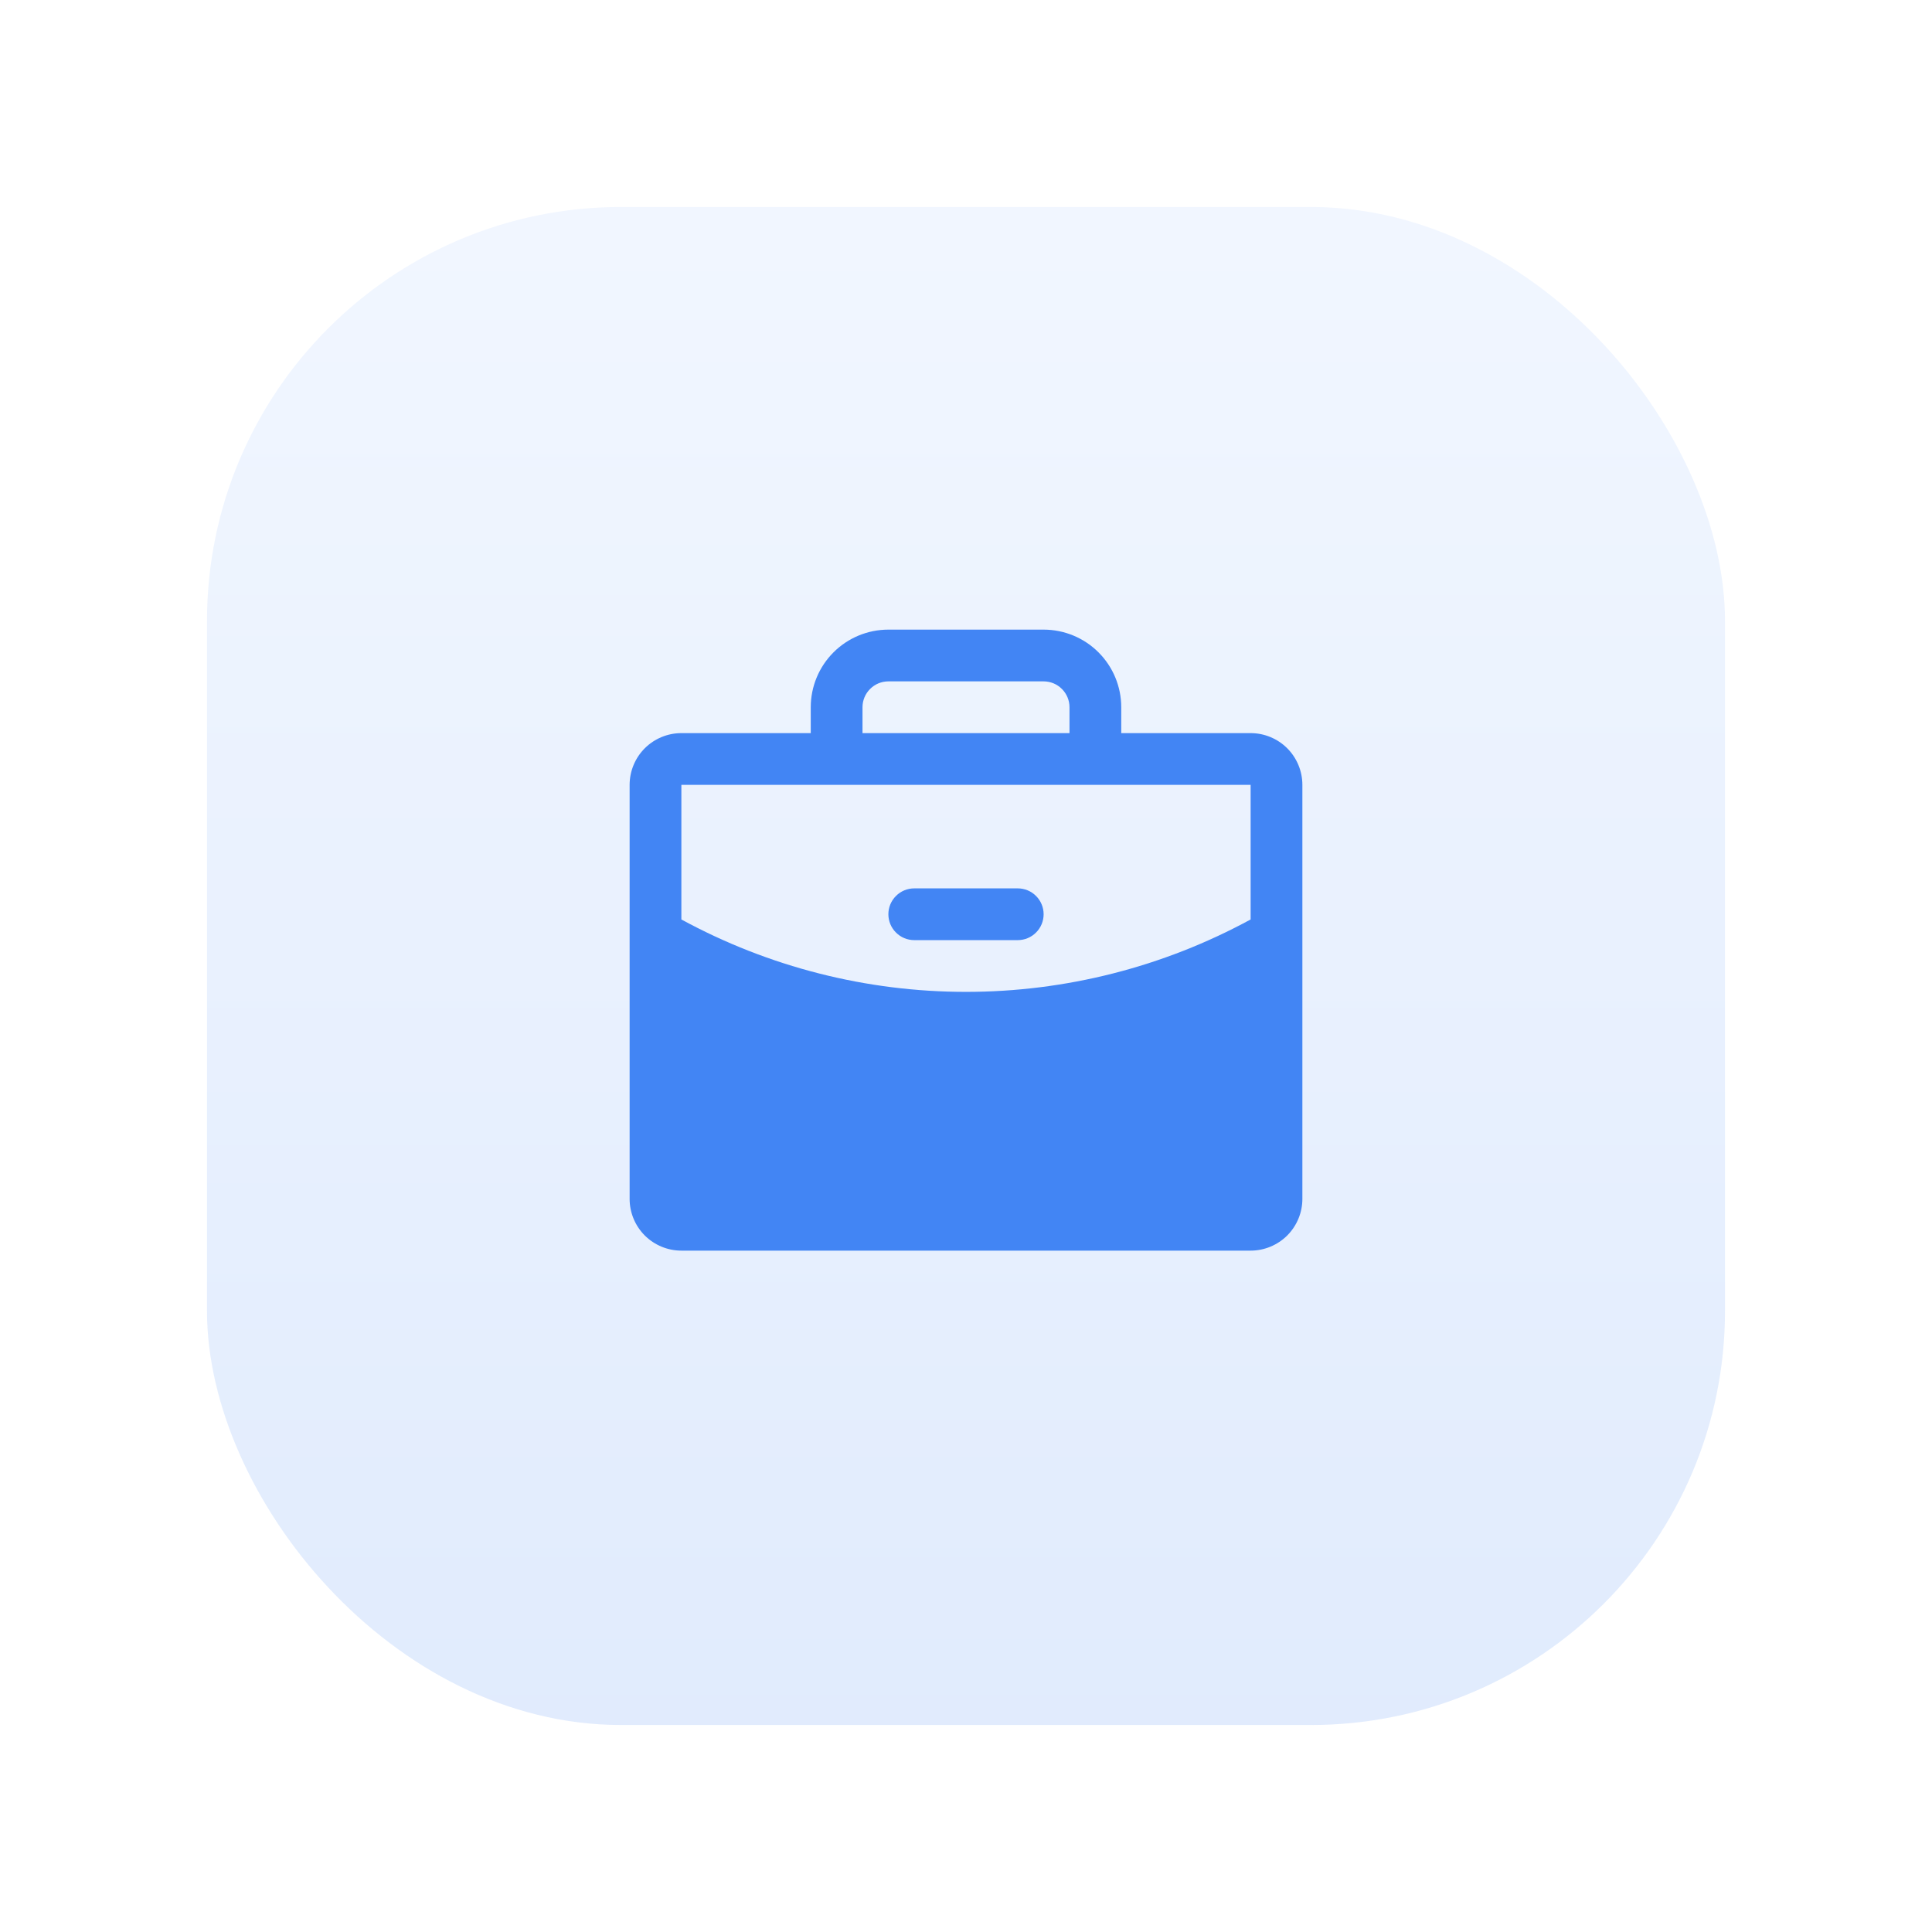
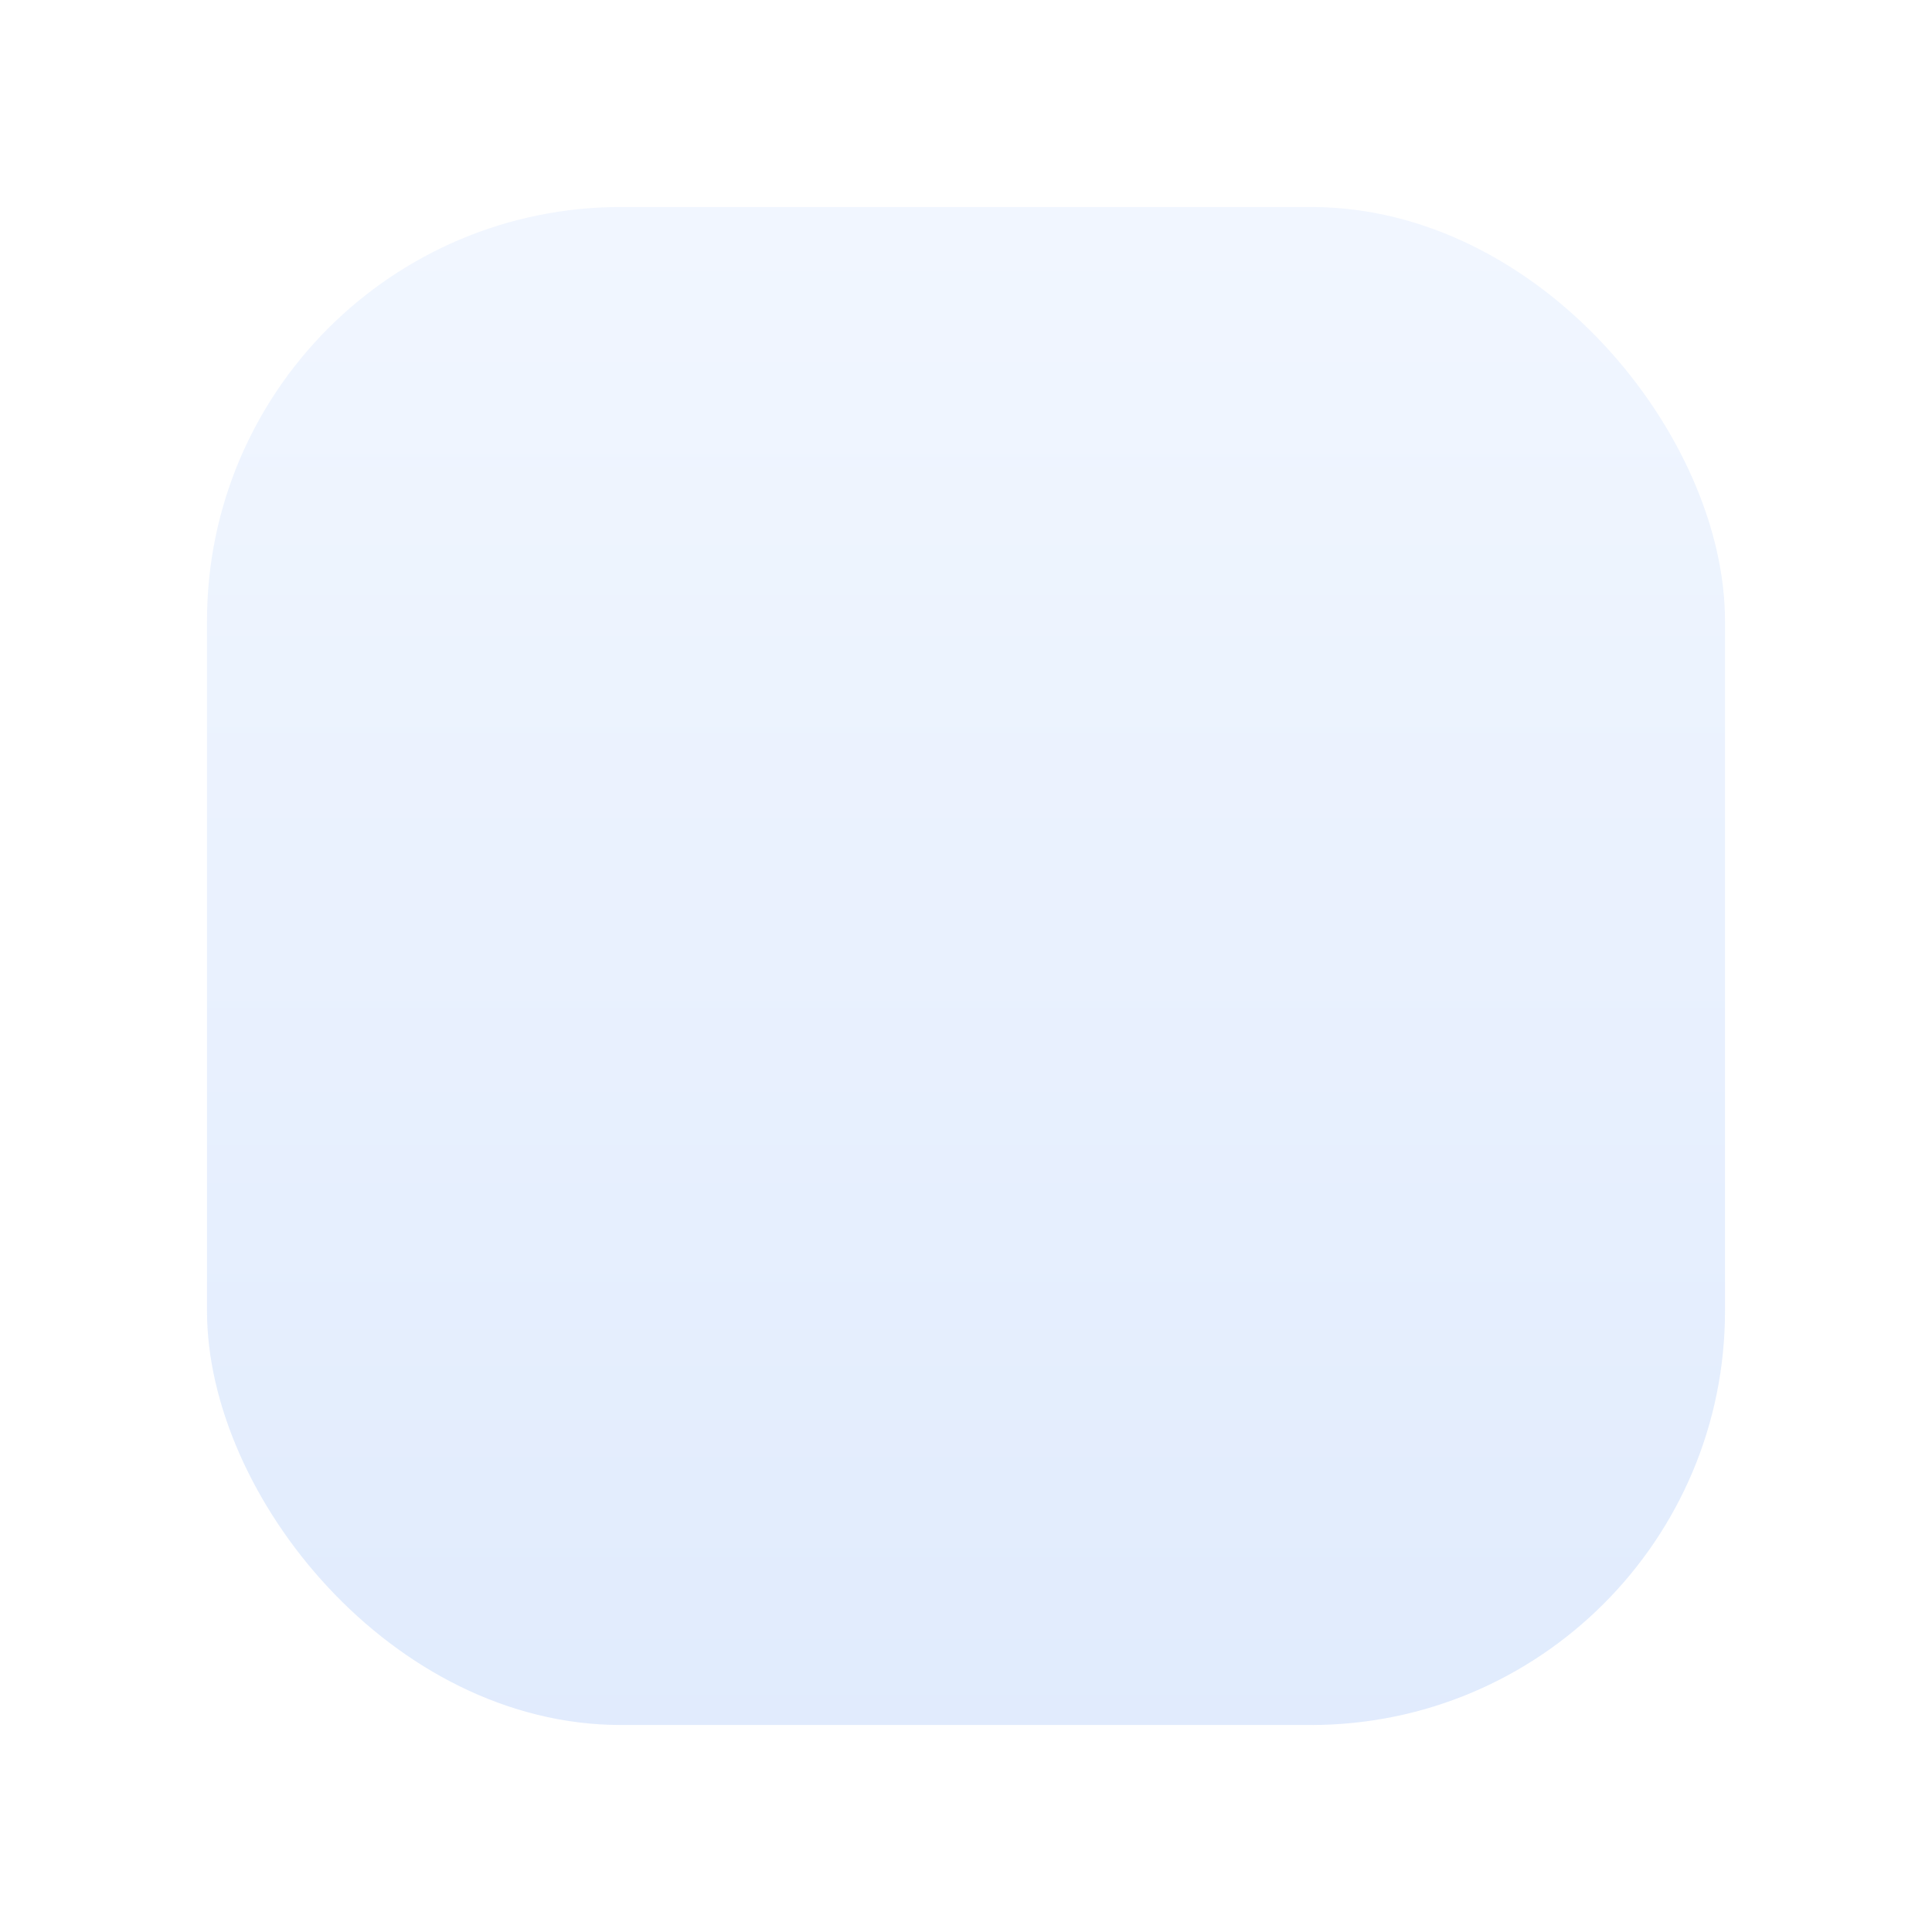
<svg xmlns="http://www.w3.org/2000/svg" width="56" height="56" viewBox="0 0 56 56" fill="none">
  <g filter="url(#filter0_i_977_3193)">
    <rect x="6" y="6" width="44" height="44" rx="12" fill="url(#paint0_linear_977_3193)" fill-opacity="0.16" />
  </g>
  <g clip-path="url(#clip0_977_3193)">
    <path d="M30.25 26.5C30.25 26.699 30.171 26.89 30.03 27.03C29.89 27.171 29.699 27.25 29.5 27.25H26.5C26.301 27.25 26.11 27.171 25.97 27.03C25.829 26.89 25.75 26.699 25.75 26.5C25.75 26.301 25.829 26.11 25.97 25.97C26.11 25.829 26.301 25.75 26.5 25.75H29.5C29.699 25.75 29.89 25.829 30.03 25.97C30.171 26.11 30.25 26.301 30.25 26.5ZM37.75 22.75V34.75C37.75 35.148 37.592 35.529 37.311 35.811C37.029 36.092 36.648 36.25 36.25 36.25H19.75C19.352 36.25 18.971 36.092 18.689 35.811C18.408 35.529 18.25 35.148 18.25 34.75V22.75C18.25 22.352 18.408 21.971 18.689 21.689C18.971 21.408 19.352 21.25 19.75 21.25H23.5V20.5C23.5 19.903 23.737 19.331 24.159 18.909C24.581 18.487 25.153 18.25 25.75 18.25H30.25C30.847 18.25 31.419 18.487 31.841 18.909C32.263 19.331 32.5 19.903 32.5 20.5V21.25H36.25C36.648 21.25 37.029 21.408 37.311 21.689C37.592 21.971 37.75 22.352 37.75 22.75ZM25 21.25H31V20.5C31 20.301 30.921 20.11 30.78 19.97C30.64 19.829 30.449 19.75 30.25 19.75H25.75C25.551 19.75 25.36 19.829 25.22 19.97C25.079 20.11 25 20.301 25 20.5V21.25ZM36.25 26.651V22.75H19.75V26.651C22.282 28.029 25.118 28.75 28 28.75C30.882 28.75 33.718 28.029 36.25 26.651Z" fill="#4285F4" />
  </g>
  <defs>
    <filter id="filter0_i_977_3193" x="6" y="6" width="44" height="44" filterUnits="userSpaceOnUse" color-interpolation-filters="sRGB">
      <feFlood flood-opacity="0" result="BackgroundImageFix" />
      <feBlend mode="normal" in="SourceGraphic" in2="BackgroundImageFix" result="shape" />
      <feColorMatrix in="SourceAlpha" type="matrix" values="0 0 0 0 0 0 0 0 0 0 0 0 0 0 0 0 0 0 127 0" result="hardAlpha" />
      <feOffset />
      <feGaussianBlur stdDeviation="4" />
      <feComposite in2="hardAlpha" operator="arithmetic" k2="-1" k3="1" />
      <feColorMatrix type="matrix" values="0 0 0 0 0.259 0 0 0 0 0.522 0 0 0 0 0.957 0 0 0 0.12 0" />
      <feBlend mode="normal" in2="shape" result="effect1_innerShadow_977_3193" />
    </filter>
    <linearGradient id="paint0_linear_977_3193" x1="28" y1="6" x2="28" y2="50" gradientUnits="userSpaceOnUse">
      <stop stop-color="#AACAFF" />
      <stop offset="1" stop-color="#4285F4" />
    </linearGradient>
    <clipPath id="clip0_977_3193">
-       <rect width="24" height="24" fill="white" transform="translate(16 16)" />
-     </clipPath>
+       </clipPath>
  </defs>
</svg>